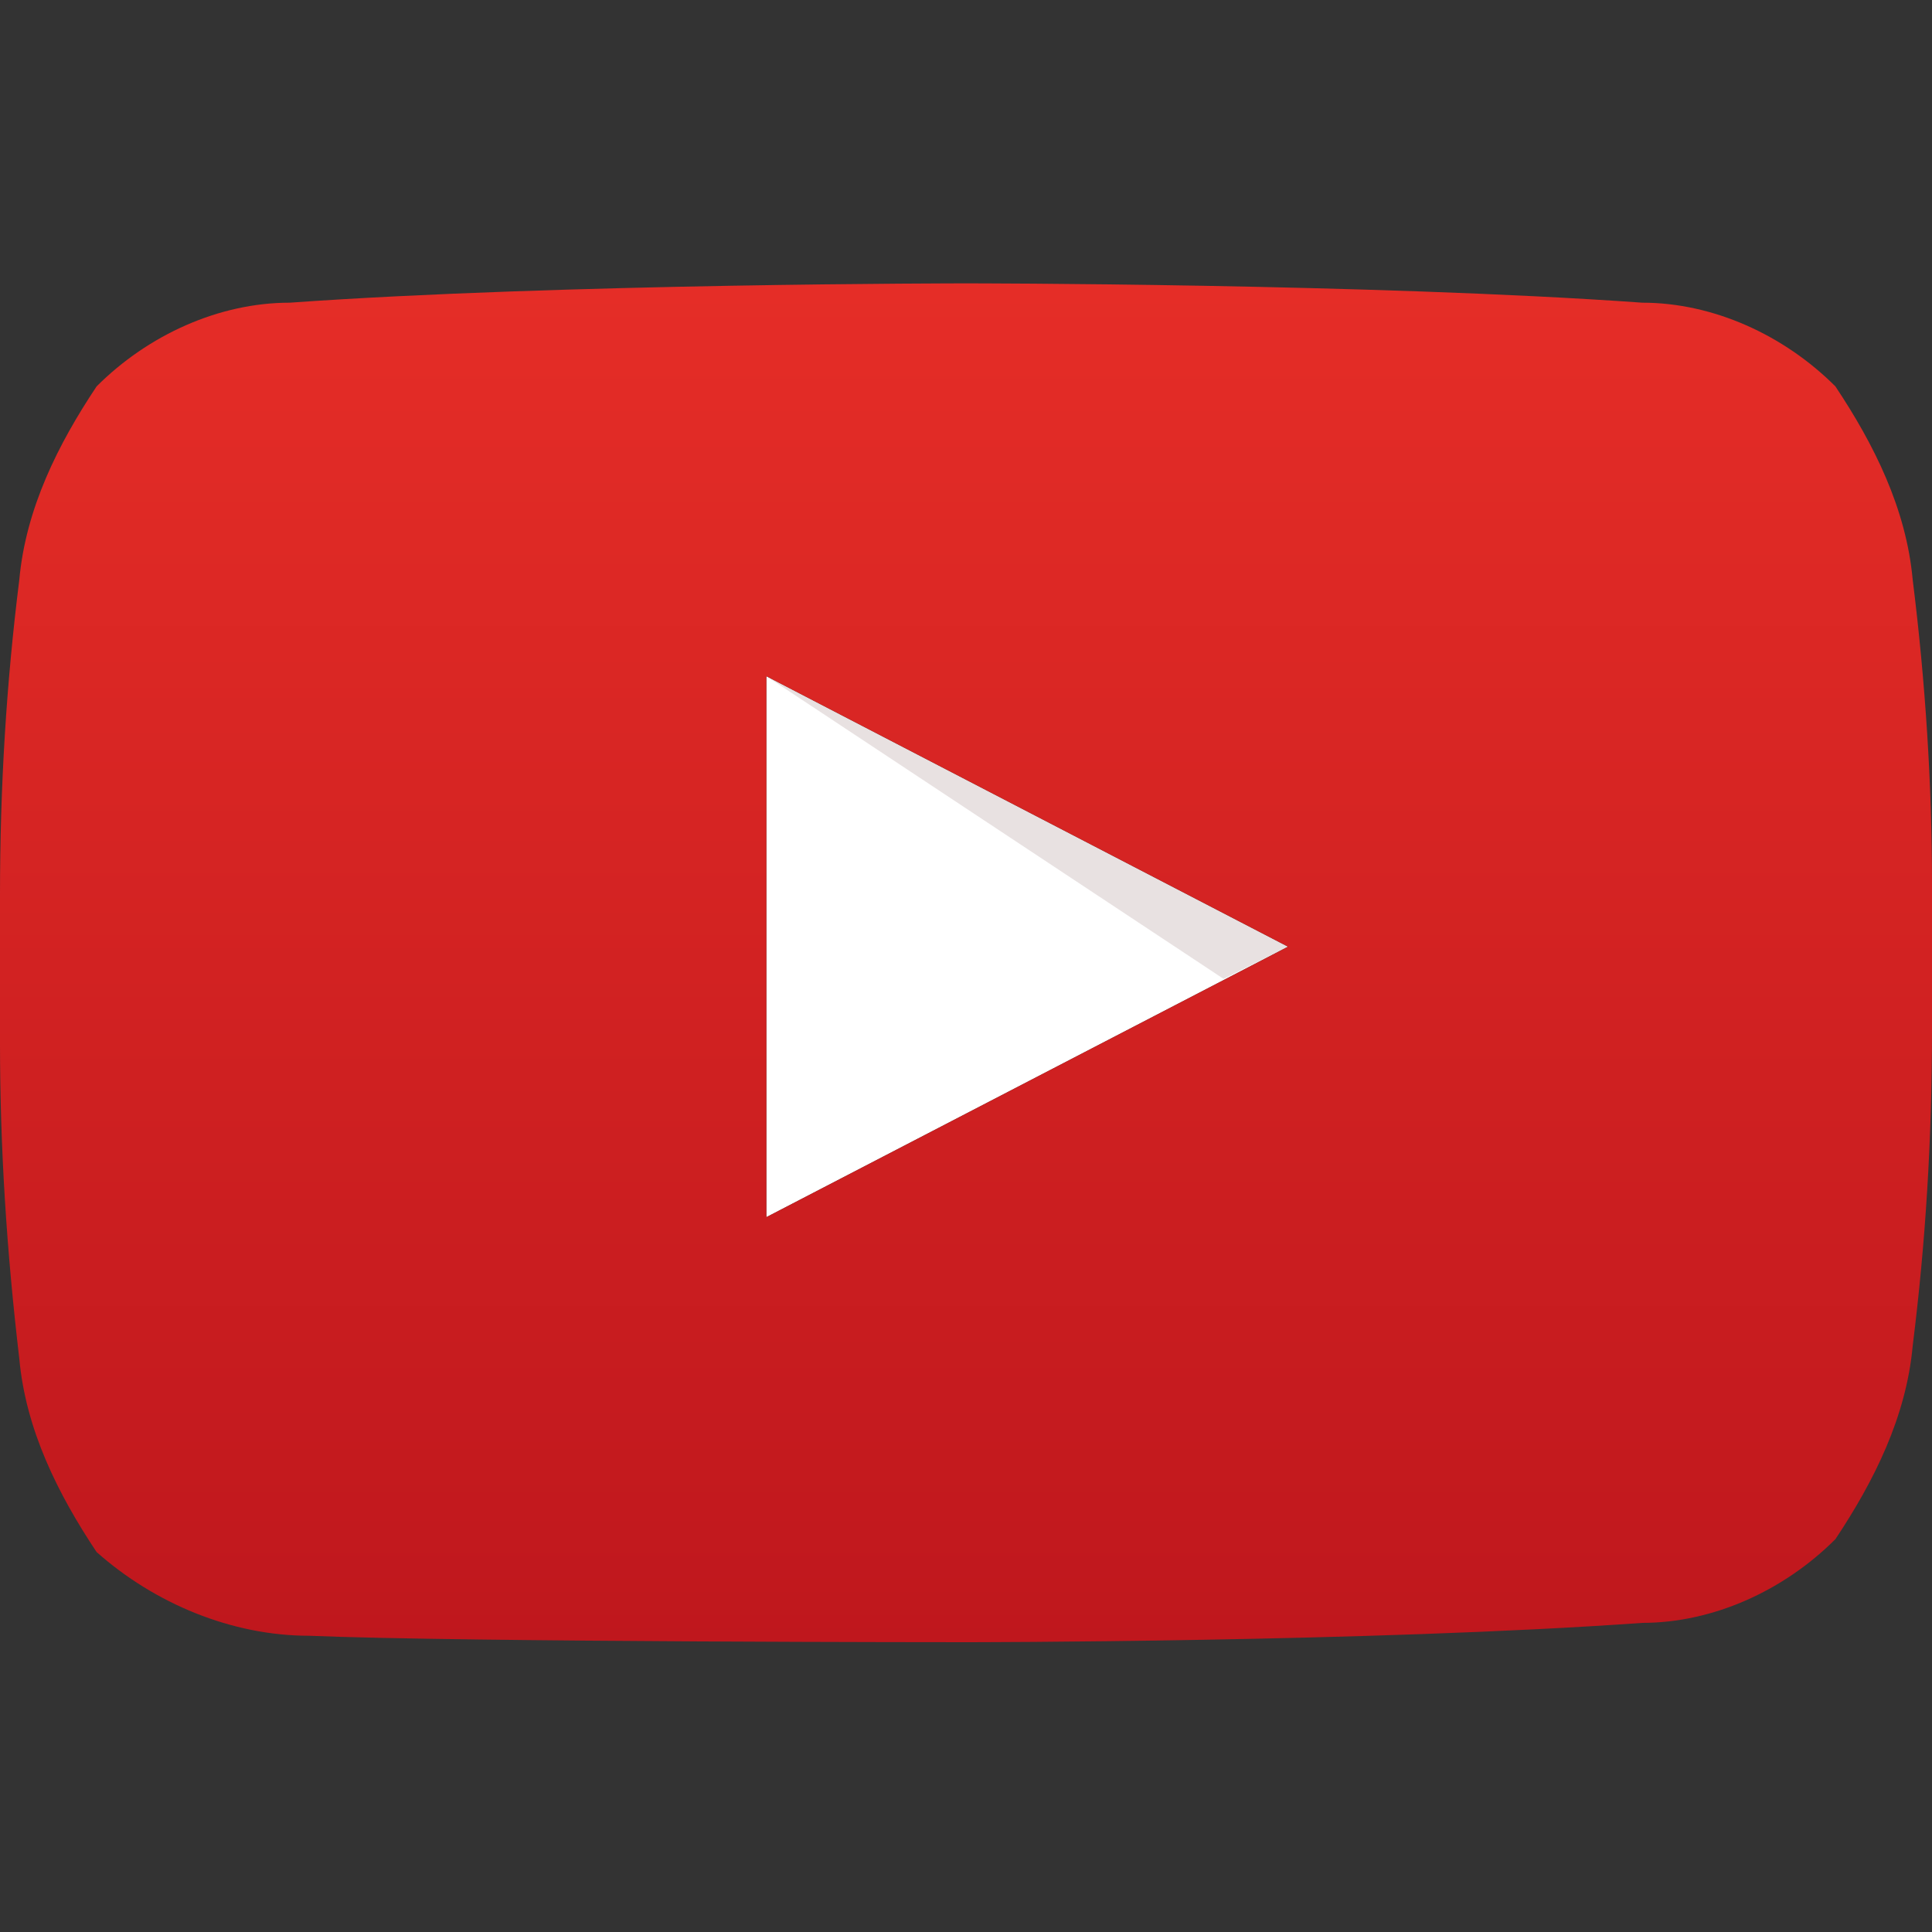
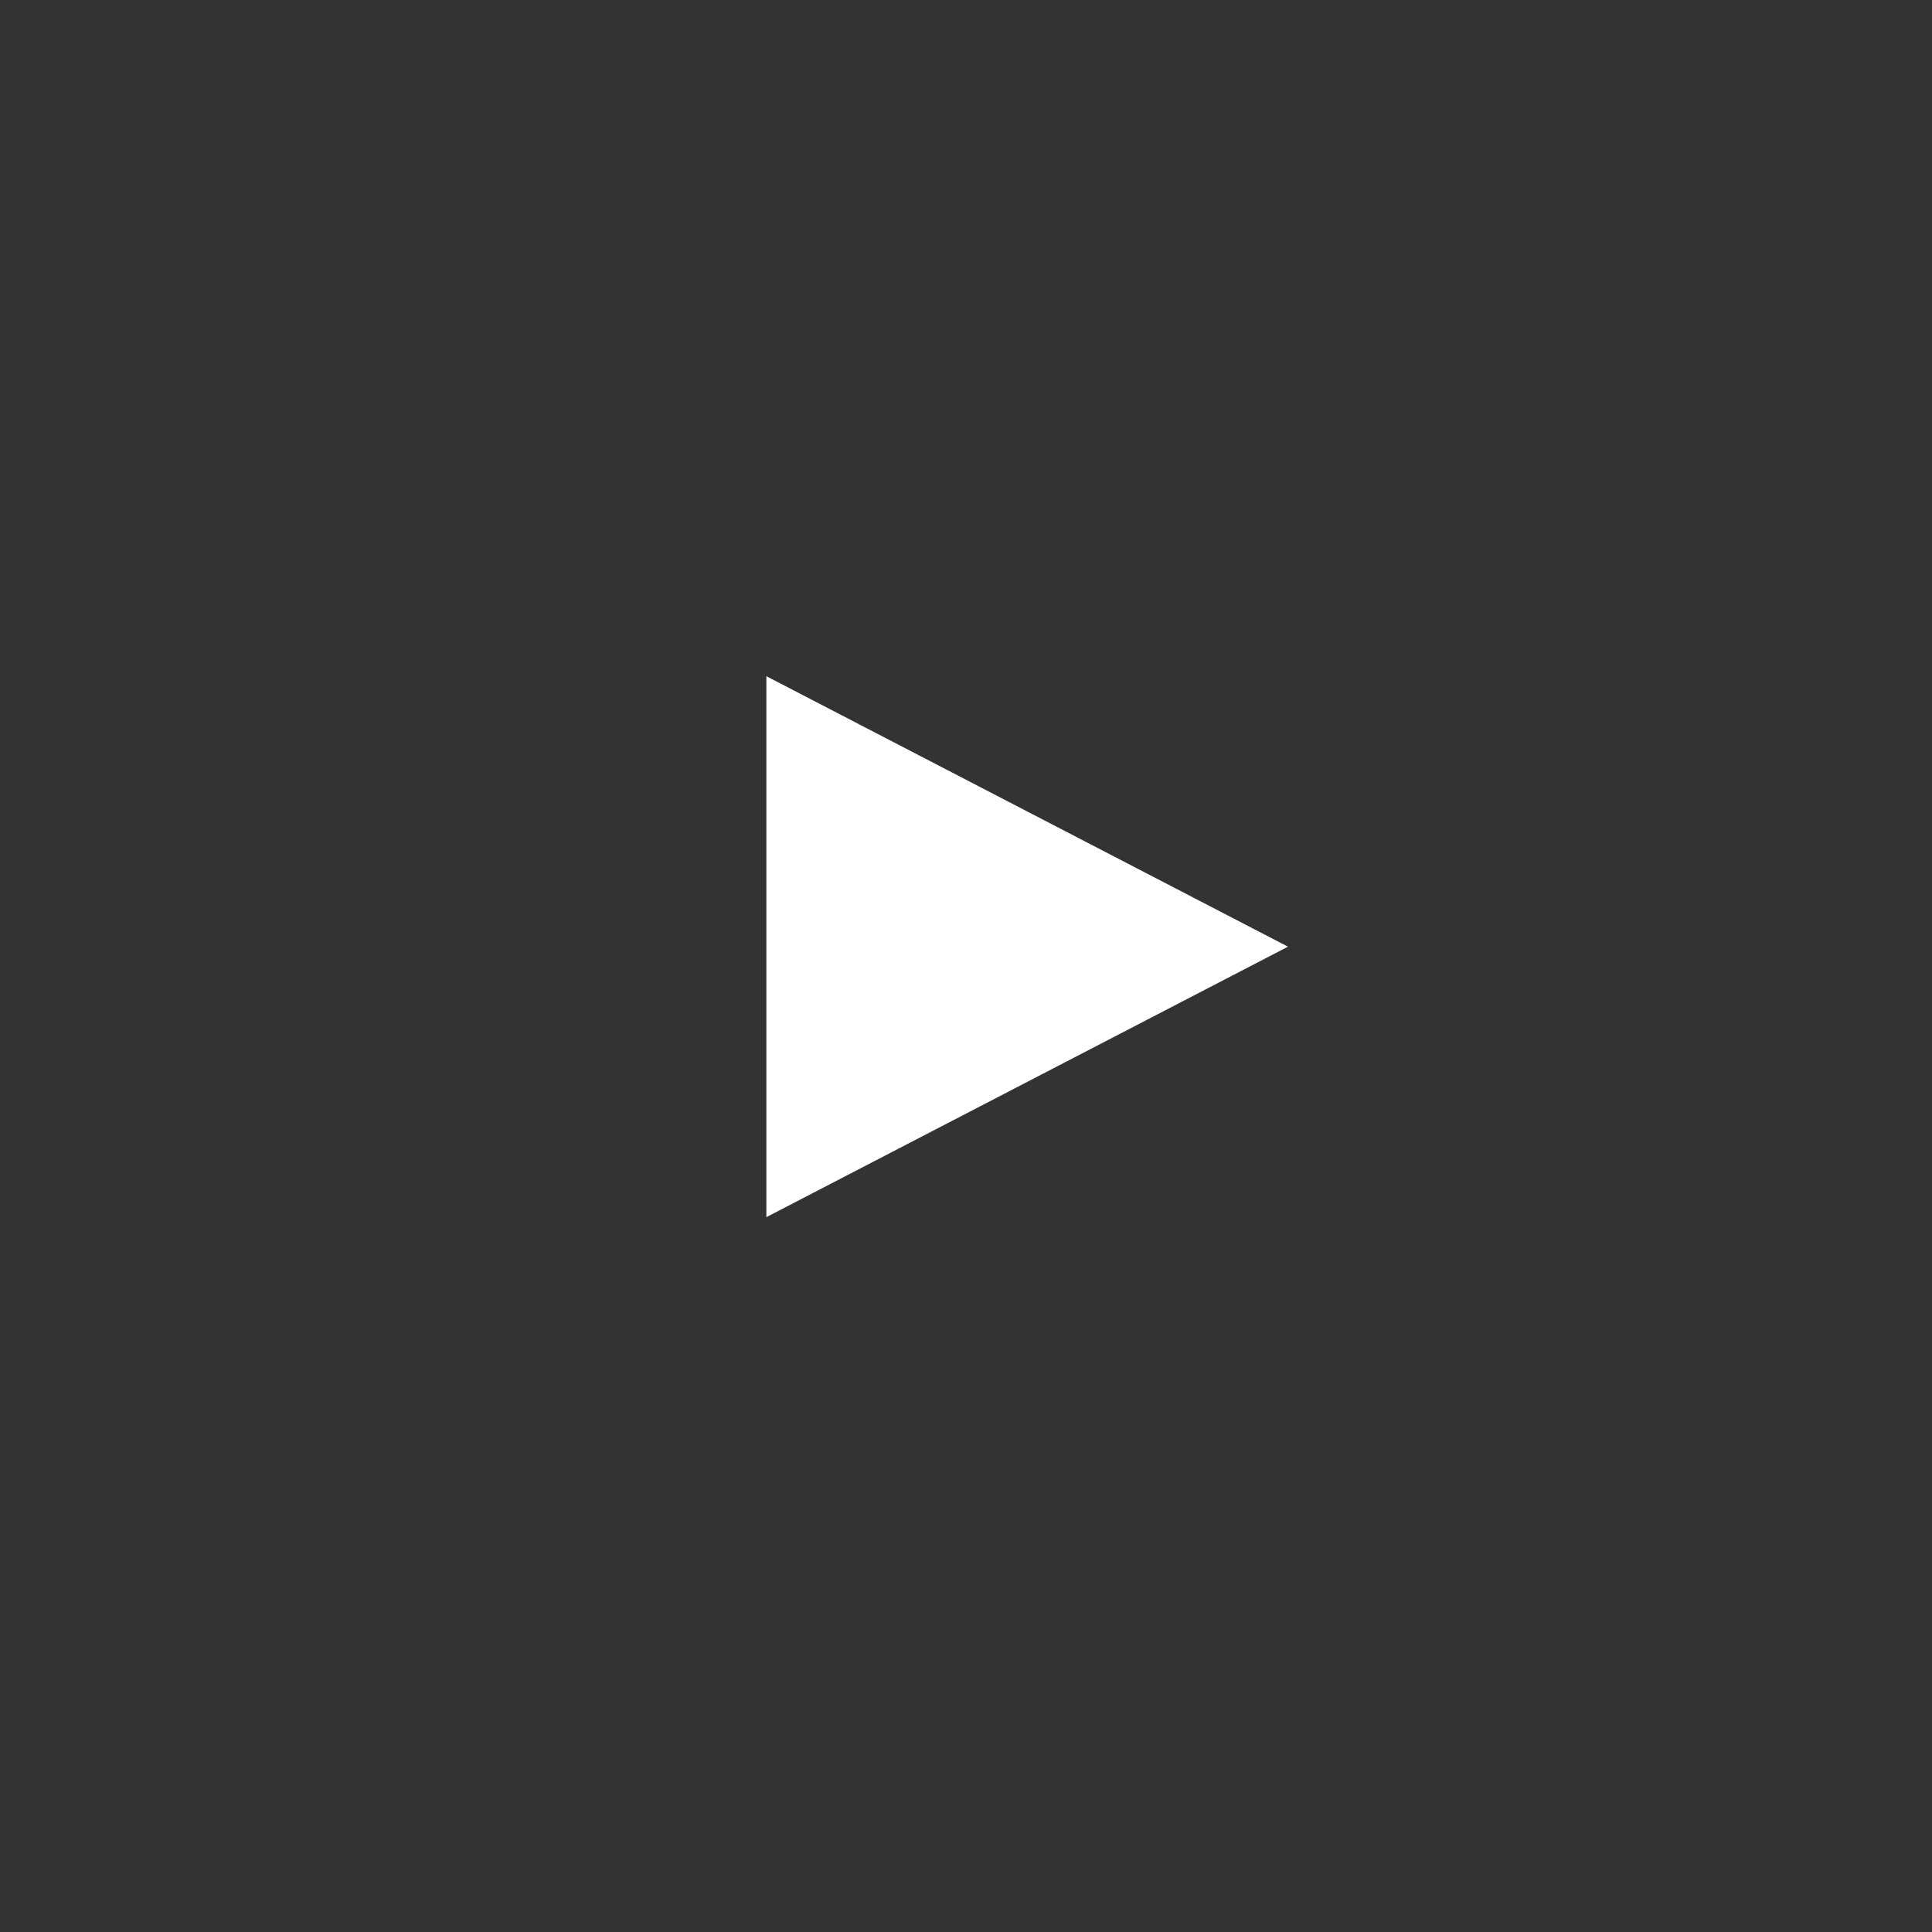
<svg xmlns="http://www.w3.org/2000/svg" version="1.1" id="Livello_1" x="0px" y="0px" viewBox="0 0 30 30" style="enable-background:new 0 0 30 30;" xml:space="preserve">
  <rect x="0" y="0" width="30" height="30" fill="#333333" stroke="none" />
  <style type="text/css">
	.st0{fill:#FFFFFF;}
	.st1{opacity:0.12;fill:#420000;enable-background:new    ;}
	.st2{fill:url(#SVGID_1_);}
</style>
  <g>
    <path id="Triangle" class="st0" d="M11.9,18.9l8.1-4.2l-8.1-4.2L11.9,18.9z" />
-     <path id="The_Sharpness" class="st1" d="M11.9,10.5l7.1,4.7l1-0.5L11.9,10.5z" />
    <g id="Lozenge">
      <linearGradient id="SVGID_1_" gradientUnits="userSpaceOnUse" x1="15" y1="25.44" x2="15" y2="4.34" gradientTransform="matrix(1 0 0 -1 0 29.89)">
        <stop offset="0" style="stop-color:#E52D27" />
        <stop offset="1" style="stop-color:#BF171D" />
      </linearGradient>
-       <path class="st2" d="M29.7,9c-0.1-1.1-0.6-2.1-1.2-3c-0.8-0.8-1.9-1.3-3-1.3C21.3,4.4,15,4.4,15,4.4h0c0,0-6.3,0-10.5,0.3    c-1.1,0-2.2,0.5-3,1.3C0.9,6.9,0.4,7.9,0.3,9C0.1,10.6,0,12.2,0,13.9v2.3c0,1.6,0.1,3.2,0.3,4.9c0.1,1.1,0.6,2.1,1.2,3    c0.9,0.8,2.1,1.3,3.3,1.3C7.2,25.5,15,25.5,15,25.5s6.3,0,10.5-0.3c1.1,0,2.2-0.5,3-1.3c0.6-0.9,1.1-1.9,1.2-3    c0.2-1.6,0.3-3.2,0.3-4.9v-2.3C30,12.2,29.9,10.6,29.7,9z M11.9,18.9l0-8.4l8.1,4.2L11.9,18.9z" />
    </g>
  </g>
</svg>